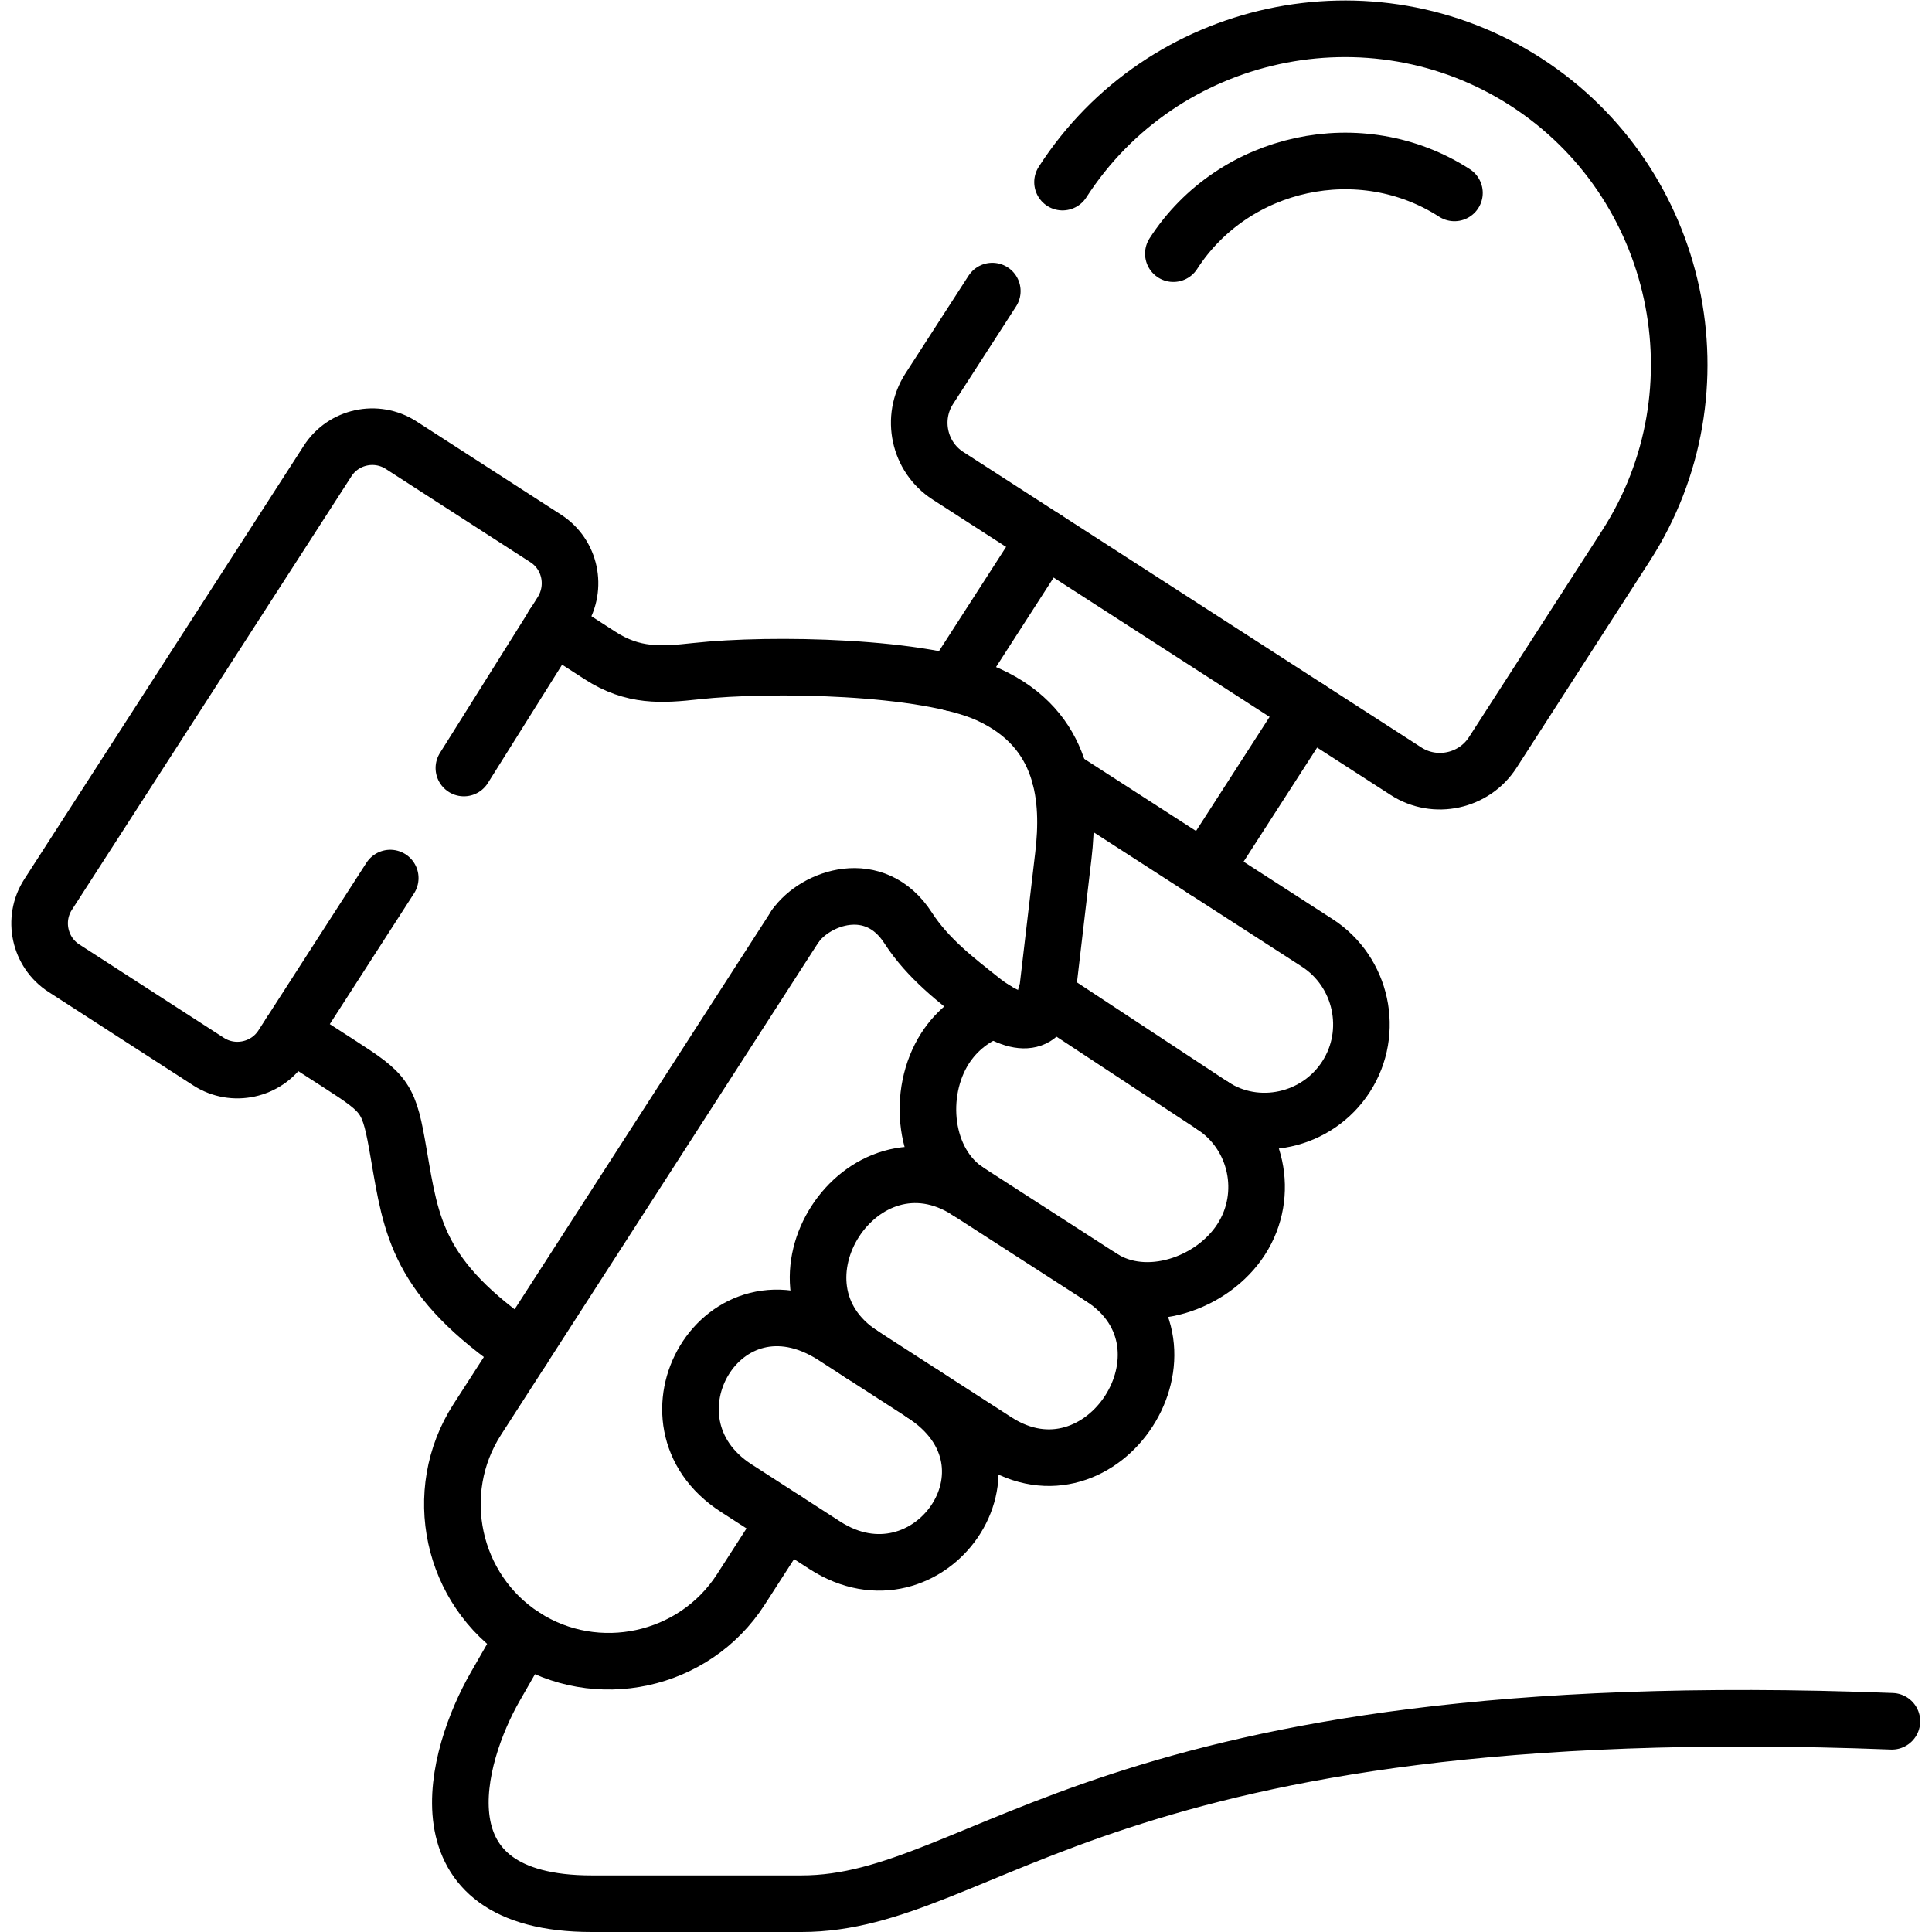
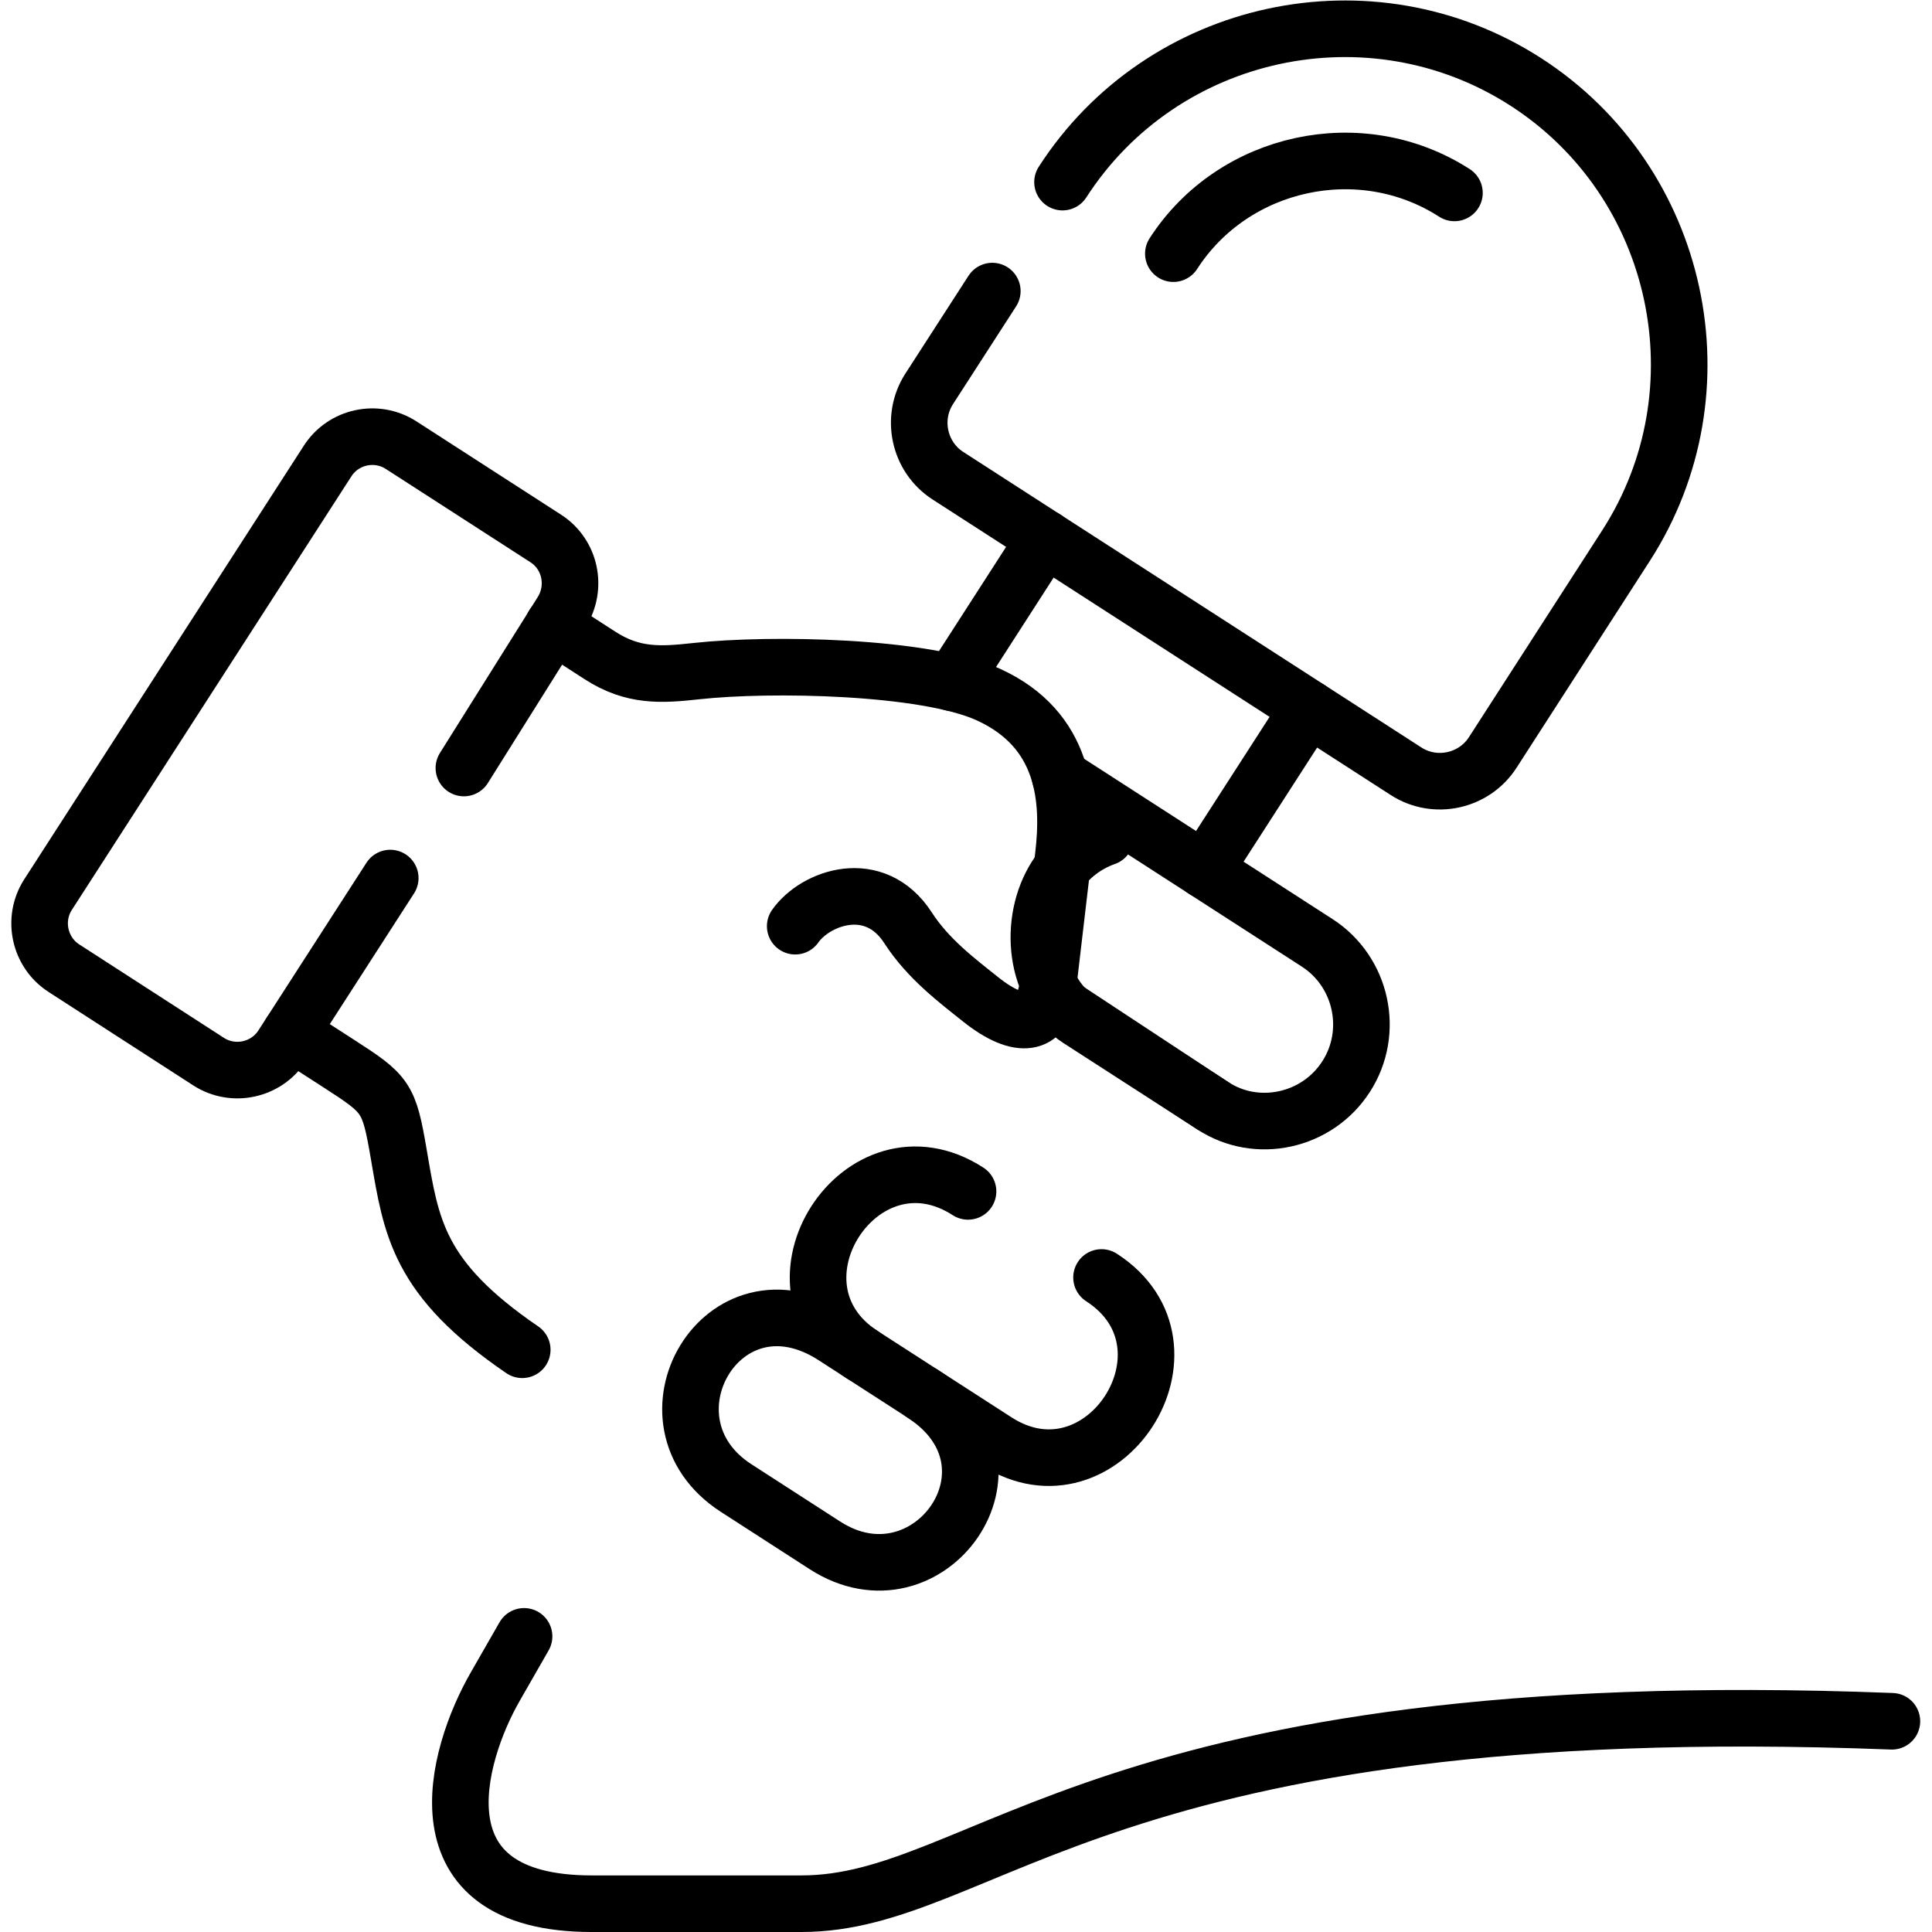
<svg xmlns="http://www.w3.org/2000/svg" version="1.1" id="svg987" xml:space="preserve" width="682.667" height="682.667" viewBox="0 0 682.667 682.667">
  <defs id="defs991">
    <clipPath clipPathUnits="userSpaceOnUse" id="clipPath1001">
      <path d="M 0,512 H 512 V 0 H 0 Z" id="path999" />
    </clipPath>
  </defs>
  <g id="g993" transform="matrix(1.333,0,0,-1.333,0,682.667)">
    <g id="g995">
      <g id="g997" clip-path="url(#clipPath1001)">
        <g id="g1003" transform="translate(281.026,306.162)">
          <path d="M 0,0 68.137,-43.966 C 79.979,-51.62 83.436,-67.579 75.786,-79.428 68.165,-91.277 52.129,-94.849 40.372,-87.082 L -3.825,-57.969" style="fill:none;stroke:#000000;stroke-width:15;stroke-linecap:round;stroke-linejoin:round;stroke-miterlimit:10;stroke-dasharray:none;stroke-opacity:1" id="path1005" />
        </g>
        <g id="g1007" transform="translate(77.069,238.413)">
          <path d="m 0,0 12.692,-8.192 c 12.664,-8.164 13.344,-8.873 15.951,-24.095 3.315,-19.276 4.986,-32.854 32.722,-51.79" style="fill:none;stroke:#000000;stroke-width:15;stroke-linecap:round;stroke-linejoin:round;stroke-miterlimit:10;stroke-dasharray:none;stroke-opacity:1" id="path1009" />
        </g>
        <g id="g1011" transform="translate(321.398,219.081)">
-           <path d="M 0,0 C 11.842,-7.654 15.271,-23.613 7.621,-35.462 0,-47.311 -17.565,-53.235 -29.408,-45.582 l -35.386,22.819 c -11.843,7.654 -13.684,26.108 -6.062,37.957 3.201,4.96 7.876,8.475 13.088,10.318" style="fill:none;stroke:#000000;stroke-width:15;stroke-linecap:round;stroke-linejoin:round;stroke-miterlimit:10;stroke-dasharray:none;stroke-opacity:1" id="path1013" />
+           <path d="M 0,0 l -35.386,22.819 c -11.843,7.654 -13.684,26.108 -6.062,37.957 3.201,4.96 7.876,8.475 13.088,10.318" style="fill:none;stroke:#000000;stroke-width:15;stroke-linecap:round;stroke-linejoin:round;stroke-miterlimit:10;stroke-dasharray:none;stroke-opacity:1" id="path1013" />
        </g>
        <g id="g1015" transform="translate(291.99,173.499)">
          <path d="m 0,0 c 28.303,-18.284 0.368,-61.626 -27.935,-43.371 l -35.414,22.848 c -28.302,18.255 -0.339,61.626 27.963,43.342" style="fill:none;stroke:#000000;stroke-width:15;stroke-linecap:round;stroke-linejoin:round;stroke-miterlimit:10;stroke-dasharray:none;stroke-opacity:1" id="path1017" />
        </g>
        <g id="g1019" transform="translate(122.966,308.543)">
          <path d="m 0,0 25.923,41.33 c 4.137,6.576 2.323,15.278 -4.193,19.502 l -38.36,24.747 c -6.545,4.224 -15.3,2.324 -19.492,-4.195 l -74.115,-114.947 c -4.193,-6.52 -2.294,-15.307 4.221,-19.502 l 38.361,-24.775 c 6.516,-4.196 15.299,-2.296 19.492,4.223 l 28.642,44.448" style="fill:none;stroke:#000000;stroke-width:15;stroke-linecap:round;stroke-linejoin:round;stroke-miterlimit:10;stroke-dasharray:none;stroke-opacity:1" id="path1021" />
        </g>
        <g id="g1023" transform="translate(244.564,142.686)">
          <path d="m 0,0 c 29.578,-19.049 1.53,-57.884 -25.895,-40.196 l -23.543,15.194 c -27.424,17.717 -3.655,59.273 25.923,40.196 l 7.593,-4.904" style="fill:none;stroke:#000000;stroke-width:15;stroke-linecap:round;stroke-linejoin:round;stroke-miterlimit:10;stroke-dasharray:none;stroke-opacity:1" id="path1025" />
        </g>
        <g id="g1027" transform="translate(346.897,324.332)">
          <path d="M 0,0 -27.623,-42.86" style="fill:none;stroke:#000000;stroke-width:15;stroke-linecap:round;stroke-linejoin:round;stroke-miterlimit:10;stroke-dasharray:none;stroke-opacity:1" id="path1029" />
        </g>
        <g id="g1031" transform="translate(277.06,369.404)">
          <path d="M 0,0 -24.648,-38.269" style="fill:none;stroke:#000000;stroke-width:15;stroke-linecap:round;stroke-linejoin:round;stroke-miterlimit:10;stroke-dasharray:none;stroke-opacity:1" id="path1033" />
        </g>
        <g id="g1035" transform="translate(281.649,463.855)">
          <path d="m 0,0 c 26.489,41.103 81.764,53.037 122.845,26.533 41.08,-26.505 53.008,-81.809 26.517,-122.912 l -35.329,-54.823 c -4.958,-7.682 -15.299,-9.921 -22.976,-4.961 l -121.456,78.351 c -7.678,4.961 -9.888,15.308 -4.958,22.989 l 16.744,25.938" style="fill:none;stroke:#000000;stroke-width:15;stroke-linecap:round;stroke-linejoin:round;stroke-miterlimit:10;stroke-dasharray:none;stroke-opacity:1" id="path1037" />
        </g>
        <g id="g1039" transform="translate(385.54,460.992)">
          <path d="M 0,0 C -24.762,15.959 -58.532,8.674 -74.511,-16.101" style="fill:none;stroke:#000000;stroke-width:15;stroke-linecap:round;stroke-linejoin:round;stroke-miterlimit:10;stroke-dasharray:none;stroke-opacity:1" id="path1041" />
        </g>
        <g id="g1043" transform="translate(138.916,78.367)">
          <path d="m 0,0 -7.621,-13.295 c -10.539,-18.34 -21.758,-57.572 25.556,-57.572 h 55.586 c 48.871,0 79.836,56.467 289.063,48.36" style="fill:none;stroke:#000000;stroke-width:15;stroke-linecap:round;stroke-linejoin:round;stroke-miterlimit:10;stroke-dasharray:none;stroke-opacity:1" id="path1045" />
        </g>
        <g id="g1047" transform="translate(210.793,266.618)">
          <path d="m 0,0 c 5.354,7.625 21.078,13.294 29.946,-0.482 5.242,-8.136 13.004,-13.975 19.123,-18.851 10.937,-8.759 16.829,-6.151 17.651,0.908 l 4.363,37.162 c 1.729,14.712 0.566,33.365 -19.945,42.69 -16.744,7.597 -57.768,8.334 -77.345,6.18 -9.292,-1.021 -16.743,-1.531 -25.555,4.167 l -12.381,7.994" style="fill:none;stroke:#000000;stroke-width:15;stroke-linecap:round;stroke-linejoin:round;stroke-miterlimit:10;stroke-dasharray:none;stroke-opacity:1" id="path1049" />
        </g>
        <g id="g1051" transform="translate(208.243,109.209)">
-           <path d="M 0,0 -11.871,-18.426 C -24.252,-37.645 -50.118,-43.229 -69.327,-30.841 -88.535,-18.454 -94.116,7.427 -81.736,26.646 L 2.55,157.41" style="fill:none;stroke:#000000;stroke-width:15;stroke-linecap:round;stroke-linejoin:round;stroke-miterlimit:10;stroke-dasharray:none;stroke-opacity:1" id="path1053" />
-         </g>
+           </g>
      </g>
    </g>
  </g>
</svg>